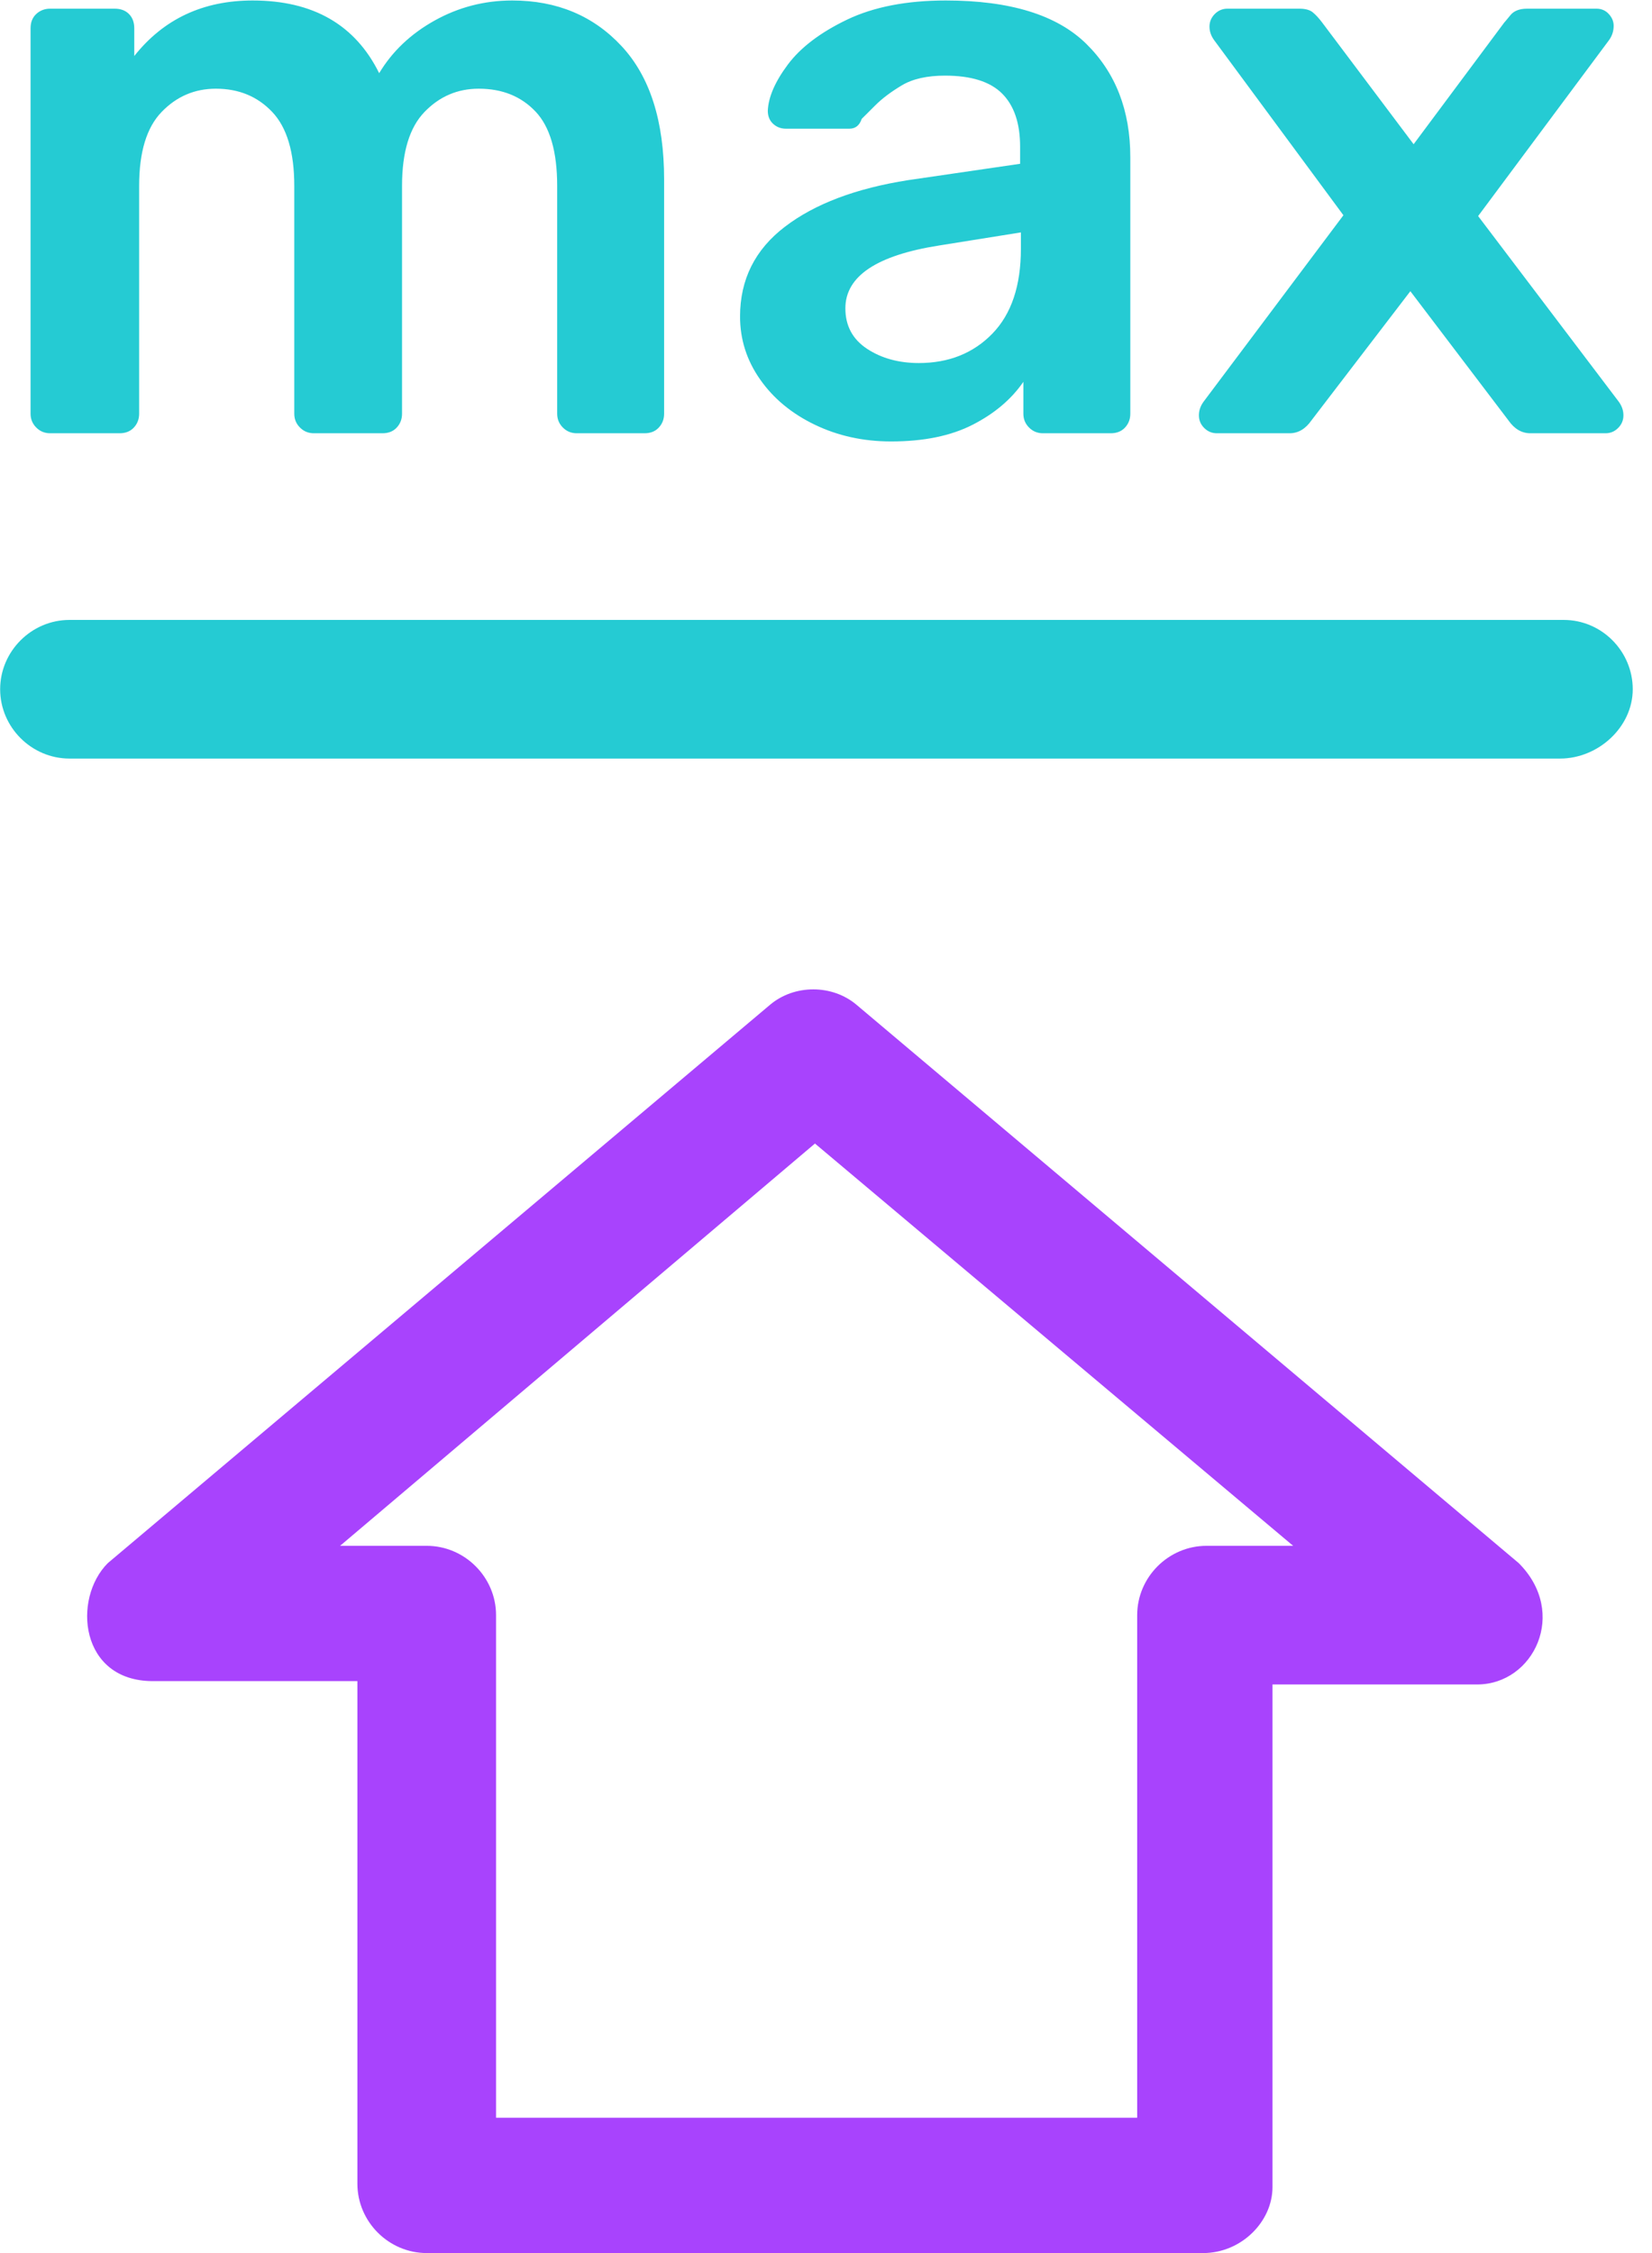
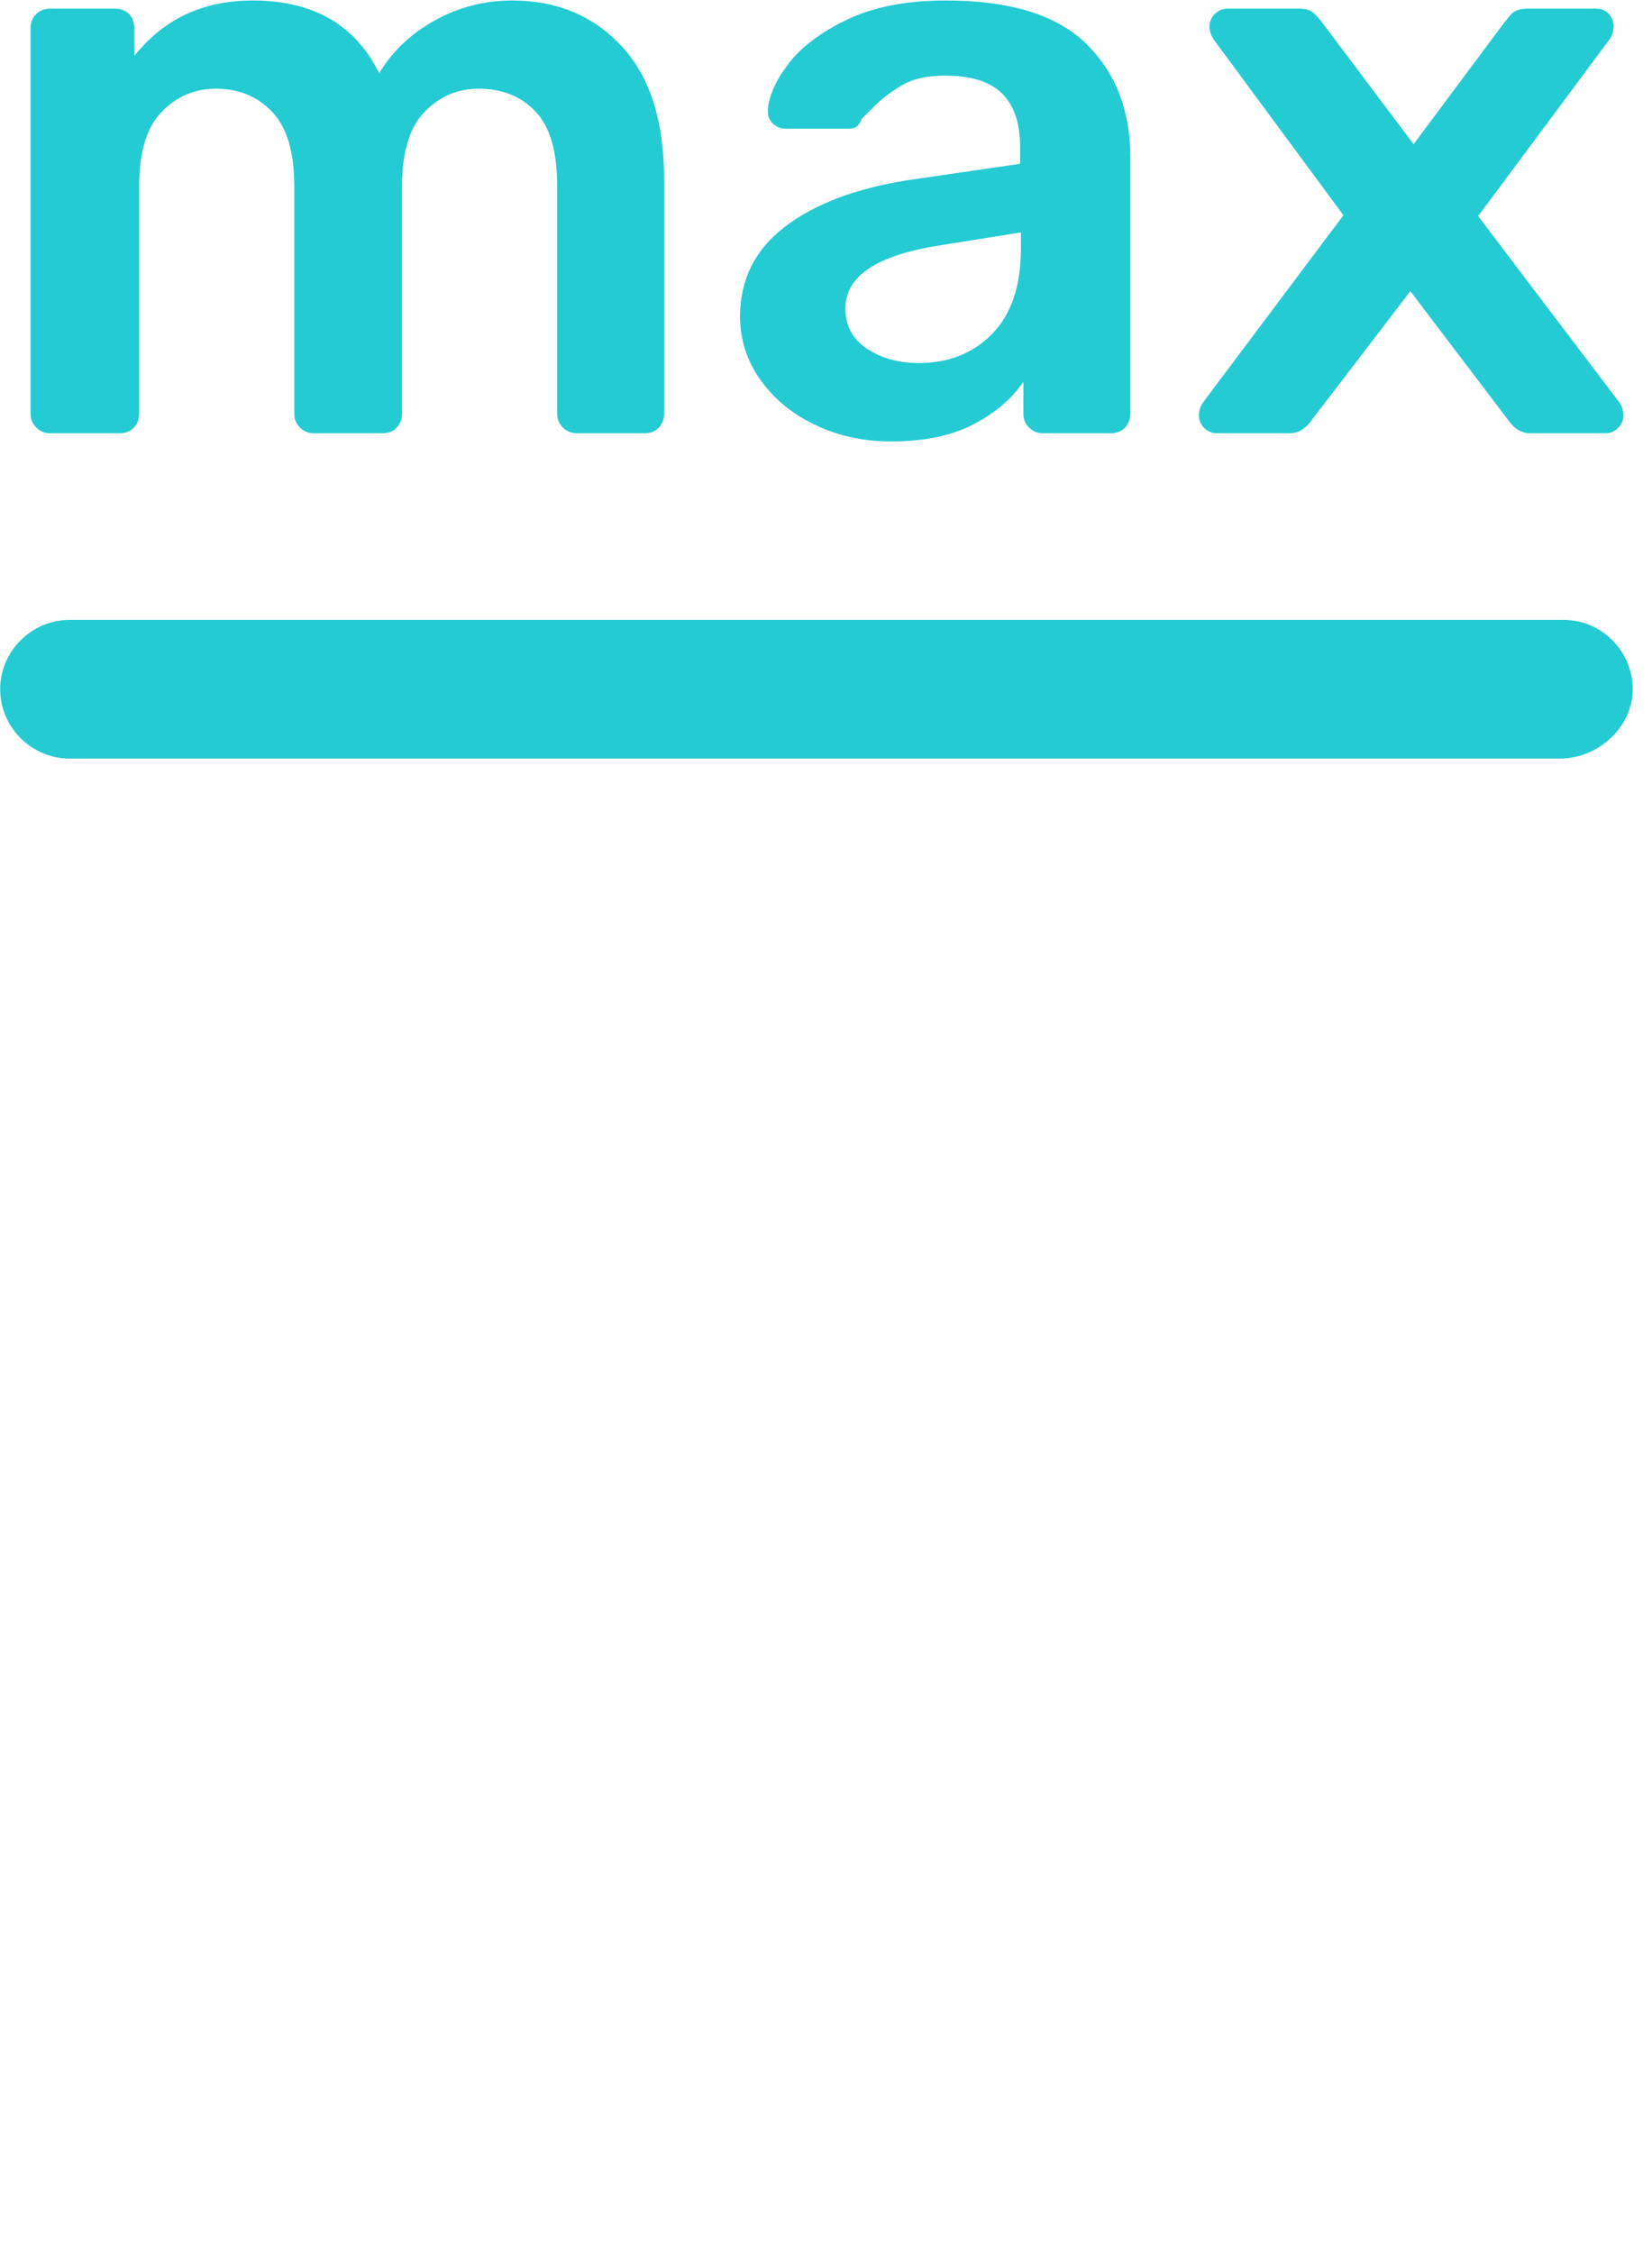
<svg xmlns="http://www.w3.org/2000/svg" width="44px" height="60px" viewBox="0 0 44 60" version="1.1">
  <title>upload (1)</title>
  <desc>Created with Sketch.</desc>
  <defs />
  <g id="Page-1" stroke="none" stroke-width="1" fill="none" fill-rule="evenodd">
    <g id="1-1-1-Сryptoguys-Landing-after-ICO-" transform="translate(-130, -9233)">
      <g id="upload-(1)" transform="translate(130, 9233)">
        <g id="Group-20">
          <g id="Group-21">
-             <path d="M22.815,26.76 C22.167,26.21 21.155,26.21 20.507,26.76 L2.871,41.627 C1.922,42.577 2.126,44.769 4.07,44.769 L9.519,44.769 L9.519,58.154 C9.519,59.166 10.354,60 11.365,60 L32.046,60 C33.058,60 33.892,59.166 33.892,58.243 L33.892,44.858 L39.342,44.858 C40.851,44.858 41.774,42.95 40.451,41.627 L22.815,26.76 Z M32.135,41.166 C31.123,41.166 30.288,42 30.288,43.012 L30.288,56.396 L13.212,56.396 L13.212,43.012 C13.212,42 12.377,41.166 11.365,41.166 L9.058,41.166 L21.706,30.453 L34.442,41.166 L32.135,41.166 Z" id="Shape" fill="#A843FD" fill-rule="nonzero" />
            <path d="M41.649,16.509 L1.851,16.509 C0.839,16.509 0.004,17.343 0.004,18.355 C0.004,19.367 0.839,20.201 1.851,20.201 L41.552,20.201 C42.564,20.201 43.487,19.367 43.487,18.355 C43.487,17.343 42.661,16.509 41.649,16.509 Z" id="Shape" fill="#25CBD3" fill-rule="nonzero" />
            <path d="M1.336,11.538 C1.191,11.538 1.068,11.488 0.966,11.386 C0.865,11.285 0.814,11.162 0.814,11.017 L0.814,0.753 C0.814,0.593 0.865,0.466 0.966,0.372 C1.068,0.278 1.191,0.231 1.336,0.231 L3.054,0.231 C3.213,0.231 3.34,0.278 3.434,0.372 C3.528,0.466 3.576,0.593 3.576,0.753 L3.576,1.492 C4.358,0.506 5.409,0.013 6.729,0.013 C8.338,0.013 9.461,0.658 10.099,1.949 C10.447,1.369 10.94,0.901 11.578,0.546 C12.216,0.191 12.904,0.013 13.644,0.013 C14.833,0.013 15.804,0.419 16.558,1.231 C17.312,2.043 17.688,3.224 17.688,4.776 L17.688,11.017 C17.688,11.162 17.641,11.285 17.547,11.386 C17.453,11.488 17.326,11.538 17.167,11.538 L15.362,11.538 C15.217,11.538 15.093,11.488 14.992,11.386 C14.891,11.285 14.84,11.162 14.84,11.017 L14.84,4.95 C14.84,4.036 14.648,3.377 14.264,2.971 C13.879,2.565 13.376,2.362 12.752,2.362 C12.187,2.362 11.705,2.568 11.306,2.982 C10.907,3.395 10.708,4.051 10.708,4.95 L10.708,11.017 C10.708,11.162 10.661,11.285 10.567,11.386 C10.473,11.488 10.346,11.538 10.186,11.538 L8.36,11.538 C8.215,11.538 8.091,11.488 7.99,11.386 C7.888,11.285 7.838,11.162 7.838,11.017 L7.838,4.95 C7.838,4.051 7.642,3.395 7.251,2.982 C6.859,2.568 6.359,2.362 5.75,2.362 C5.185,2.362 4.703,2.568 4.304,2.982 C3.905,3.395 3.706,4.051 3.706,4.95 L3.706,11.017 C3.706,11.162 3.659,11.285 3.565,11.386 C3.47,11.488 3.344,11.538 3.184,11.538 L1.336,11.538 Z M23.734,11.756 C22.994,11.756 22.317,11.607 21.701,11.31 C21.084,11.013 20.599,10.611 20.244,10.103 C19.888,9.596 19.711,9.038 19.711,8.429 C19.711,7.443 20.109,6.646 20.907,6.037 C21.704,5.428 22.799,5.015 24.19,4.797 L27.17,4.362 L27.17,3.906 C27.17,3.282 27.01,2.811 26.691,2.492 C26.372,2.173 25.865,2.014 25.169,2.014 C24.691,2.014 24.306,2.101 24.016,2.275 C23.726,2.449 23.491,2.626 23.31,2.808 L22.951,3.166 C22.893,3.34 22.784,3.427 22.625,3.427 L20.929,3.427 C20.798,3.427 20.686,3.384 20.591,3.297 C20.497,3.21 20.45,3.094 20.45,2.949 C20.465,2.587 20.642,2.177 20.983,1.72 C21.324,1.264 21.849,0.865 22.559,0.524 C23.27,0.184 24.147,0.013 25.191,0.013 C26.901,0.013 28.148,0.397 28.931,1.166 C29.714,1.934 30.105,2.942 30.105,4.188 L30.105,11.017 C30.105,11.162 30.058,11.285 29.964,11.386 C29.87,11.488 29.743,11.538 29.583,11.538 L27.778,11.538 C27.633,11.538 27.51,11.488 27.409,11.386 C27.307,11.285 27.257,11.162 27.257,11.017 L27.257,10.168 C26.938,10.632 26.488,11.013 25.908,11.31 C25.328,11.607 24.604,11.756 23.734,11.756 Z M24.473,9.668 C25.27,9.668 25.923,9.407 26.43,8.886 C26.938,8.364 27.191,7.61 27.191,6.624 L27.191,6.189 L25.017,6.537 C23.35,6.798 22.516,7.356 22.516,8.211 C22.516,8.675 22.708,9.034 23.092,9.288 C23.476,9.541 23.937,9.668 24.473,9.668 Z M32.41,11.538 C32.28,11.538 32.167,11.491 32.073,11.397 C31.979,11.303 31.932,11.191 31.932,11.06 C31.932,10.93 31.975,10.806 32.062,10.69 L35.781,5.732 L32.345,1.079 C32.258,0.963 32.214,0.84 32.214,0.709 C32.214,0.579 32.262,0.466 32.356,0.372 C32.45,0.278 32.562,0.231 32.693,0.231 L34.607,0.231 C34.766,0.231 34.886,0.263 34.965,0.329 C35.045,0.394 35.128,0.484 35.215,0.6 L37.651,3.841 L40.065,0.6 C40.079,0.586 40.134,0.521 40.228,0.405 C40.322,0.289 40.471,0.231 40.674,0.231 L42.522,0.231 C42.652,0.231 42.761,0.278 42.848,0.372 C42.935,0.466 42.979,0.571 42.979,0.687 C42.979,0.832 42.935,0.963 42.848,1.079 L39.369,5.754 L43.109,10.69 C43.196,10.806 43.239,10.93 43.239,11.06 C43.239,11.191 43.192,11.303 43.098,11.397 C43.004,11.491 42.892,11.538 42.761,11.538 L40.761,11.538 C40.529,11.538 40.333,11.422 40.173,11.191 L37.564,7.755 L34.933,11.191 C34.773,11.422 34.578,11.538 34.346,11.538 L32.41,11.538 Z" id="max" fill="#25CBD3" />
          </g>
        </g>
      </g>
    </g>
  </g>
</svg>